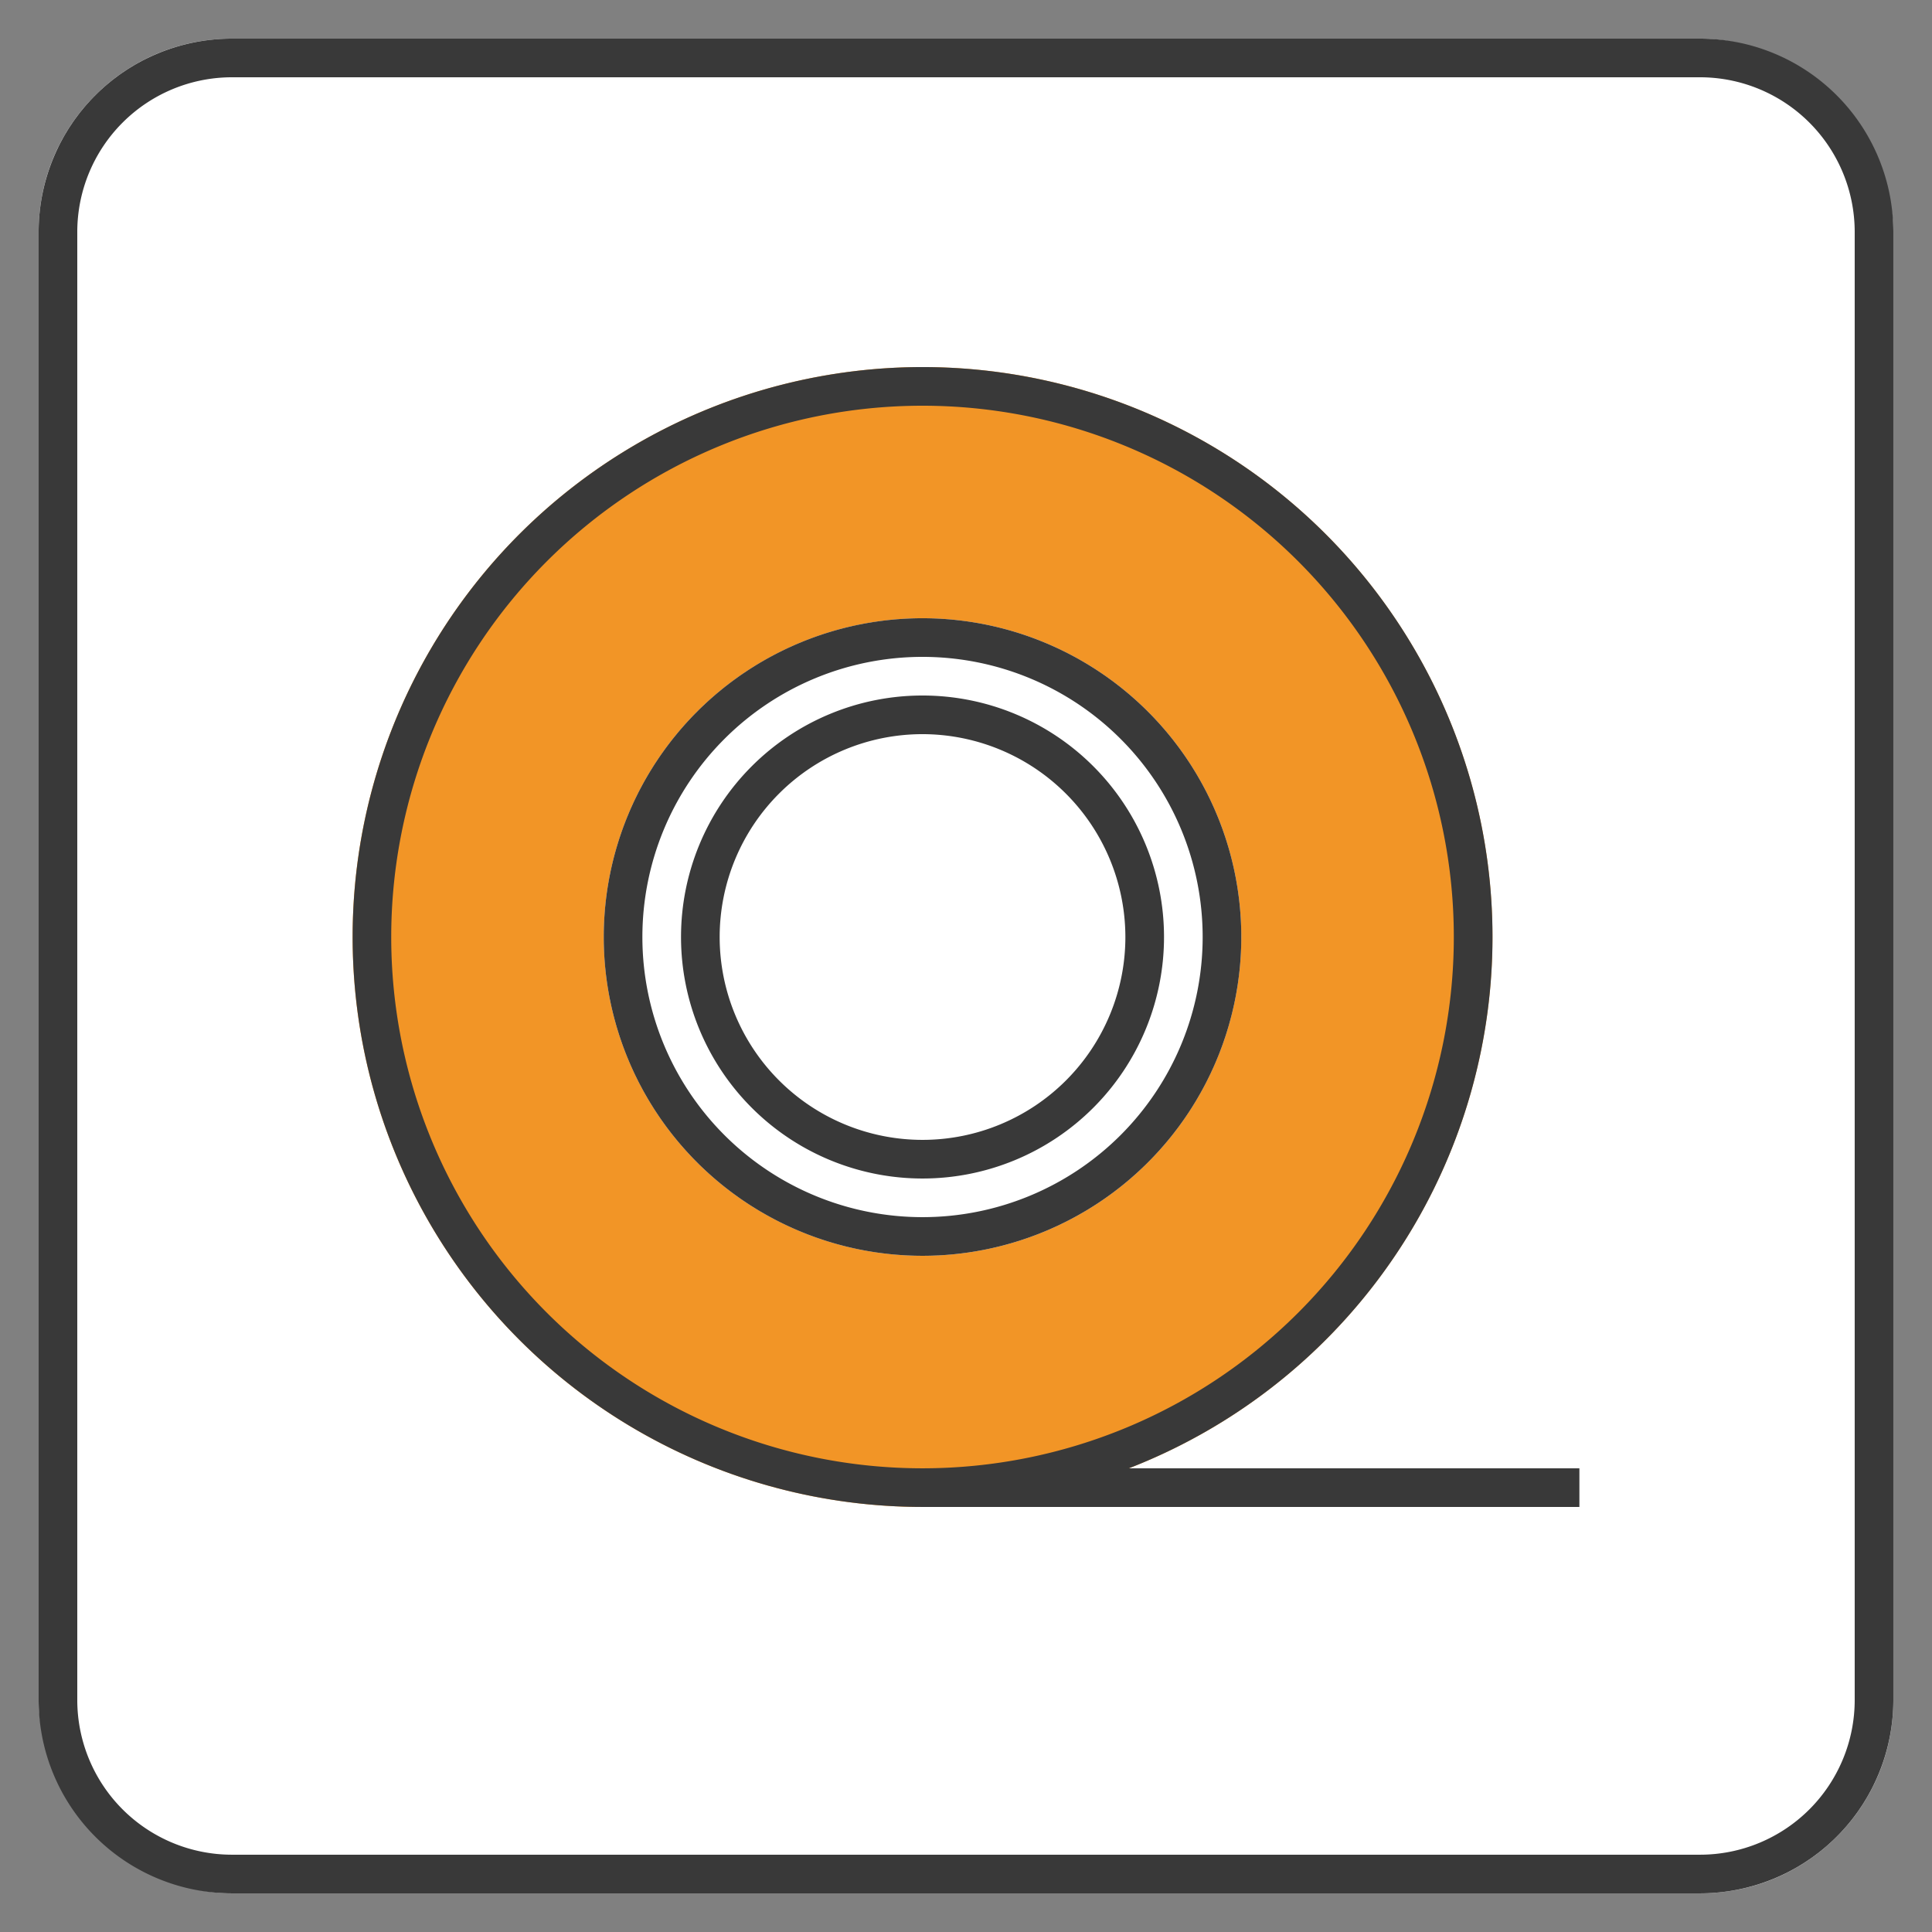
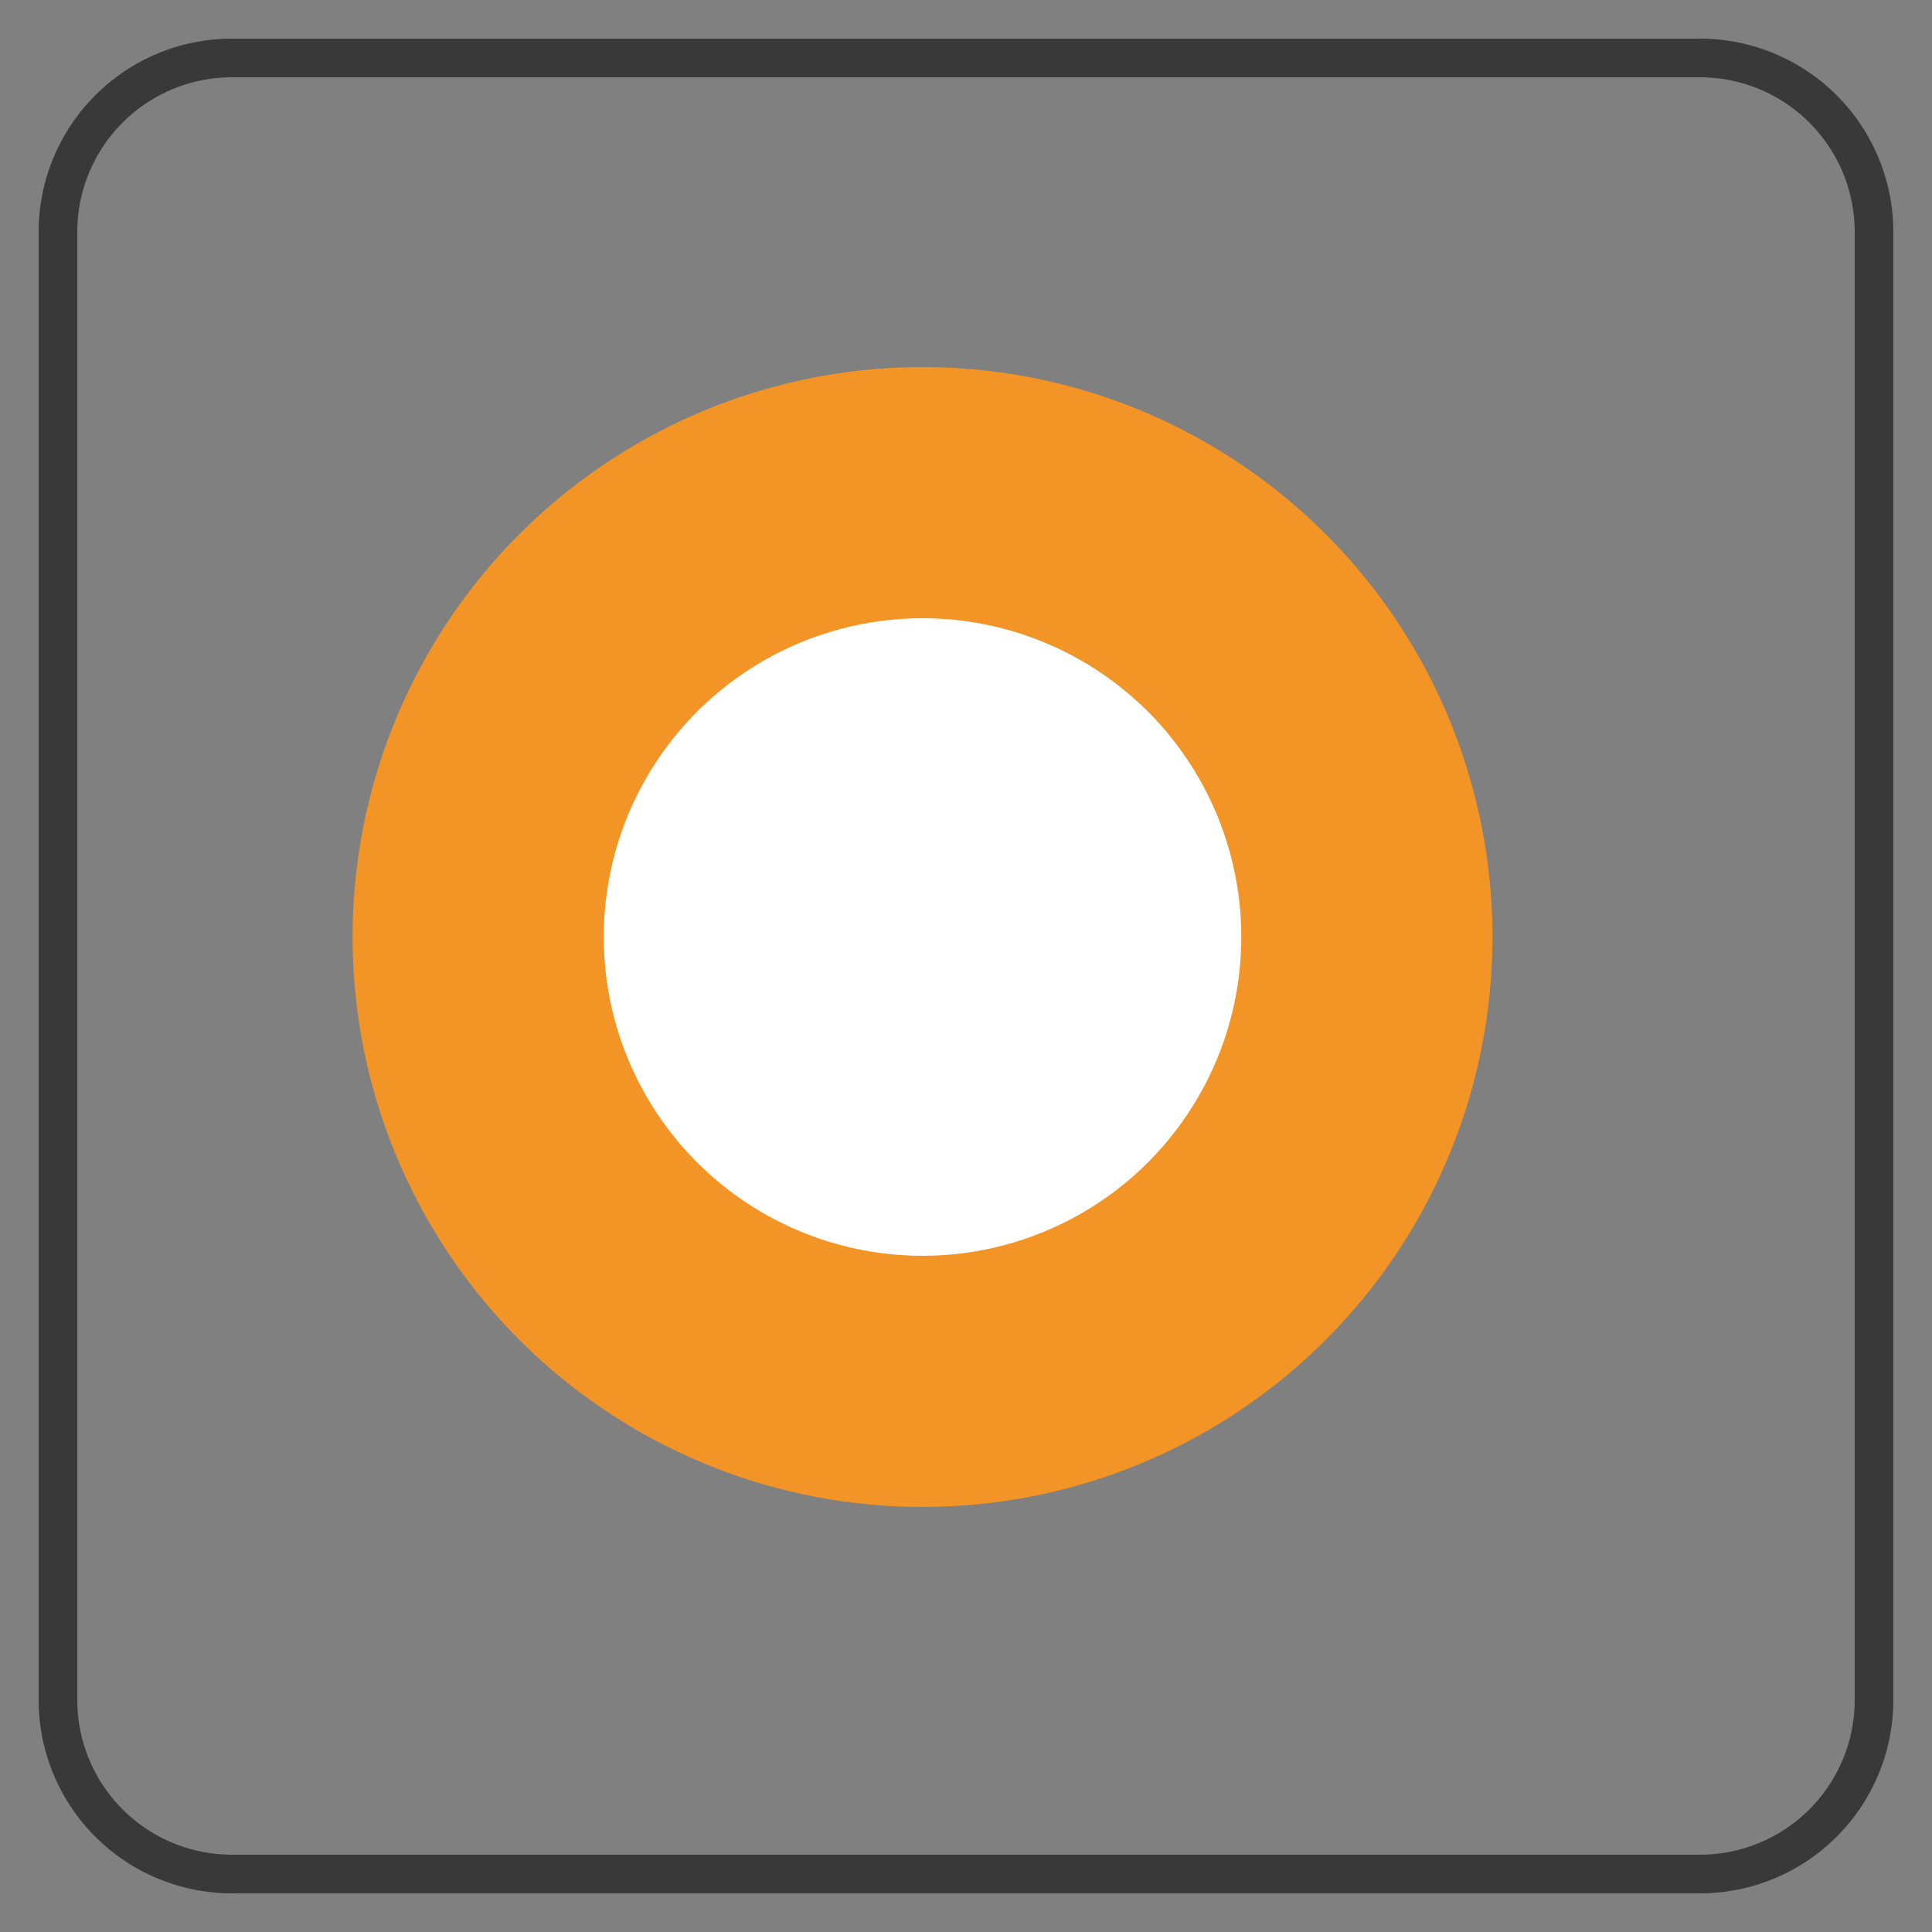
<svg xmlns="http://www.w3.org/2000/svg" id="_05-icon-holzfaserdaemmung" data-name=" 05-icon-holzfaserdaemmung" viewBox="0 0 100.001 100.001">
  <rect x="0" y="0" width="100.001" height="100.001" fill="#808080" stroke="none" />
-   <rect id="_05-icon-holzfaserdaemmung-background" data-name=" 05-icon-holzfaserdaemmung-background" x="2" y="2" width="96" height="96" rx="10" style="fill:#fff" />
  <path id="_05-icon-holzfaserdaemmung-outer-line" data-name=" 05-icon-holzfaserdaemmung-outer-line" d="M88,98H12A10.011,10.011,0,0,1,2,88V12A10.011,10.011,0,0,1,12,2H88A10.011,10.011,0,0,1,98,12V88A10.01,10.01,0,0,1,88,98ZM12,4a8.009,8.009,0,0,0-8,8V88a8.009,8.009,0,0,0,8,8H88a8.008,8.008,0,0,0,8-8V12a8.009,8.009,0,0,0-8-8Z" style="fill:#393939" />
  <circle id="_05-icon-holzfaserdaemmung-color" data-name=" 05-icon-holzfaserdaemmung-color" cx="47.75" cy="48.5" r="29.5" style="fill:#f29526" />
  <circle id="_05-icon-holzfaserdaemmung-white" data-name=" 05-icon-holzfaserdaemmung-white" cx="47.75" cy="48.5" r="16.5" style="fill:#fff" />
-   <path id="_05-icon-holzfaserdaemmung-inner-line" data-name=" 05-icon-holzfaserdaemmung-inner-line" d="M81.75,78h-34a29.5,29.5,0,1,1,10.68-2H81.75Zm-34-57a27.5,27.5,0,1,0,27.5,27.5A27.5,27.5,0,0,0,47.75,21Zm0,44a16.5,16.5,0,1,1,16.5-16.5A16.5,16.5,0,0,1,47.75,65Zm0-31a14.5,14.5,0,1,0,14.5,14.5A14.5,14.5,0,0,0,47.75,34Zm0,27a12.5,12.5,0,1,1,12.5-12.5A12.5,12.5,0,0,1,47.75,61Zm0-23a10.5,10.5,0,1,0,10.5,10.5h0A10.512,10.512,0,0,0,47.75,38Z" style="fill:#393939" />
</svg>